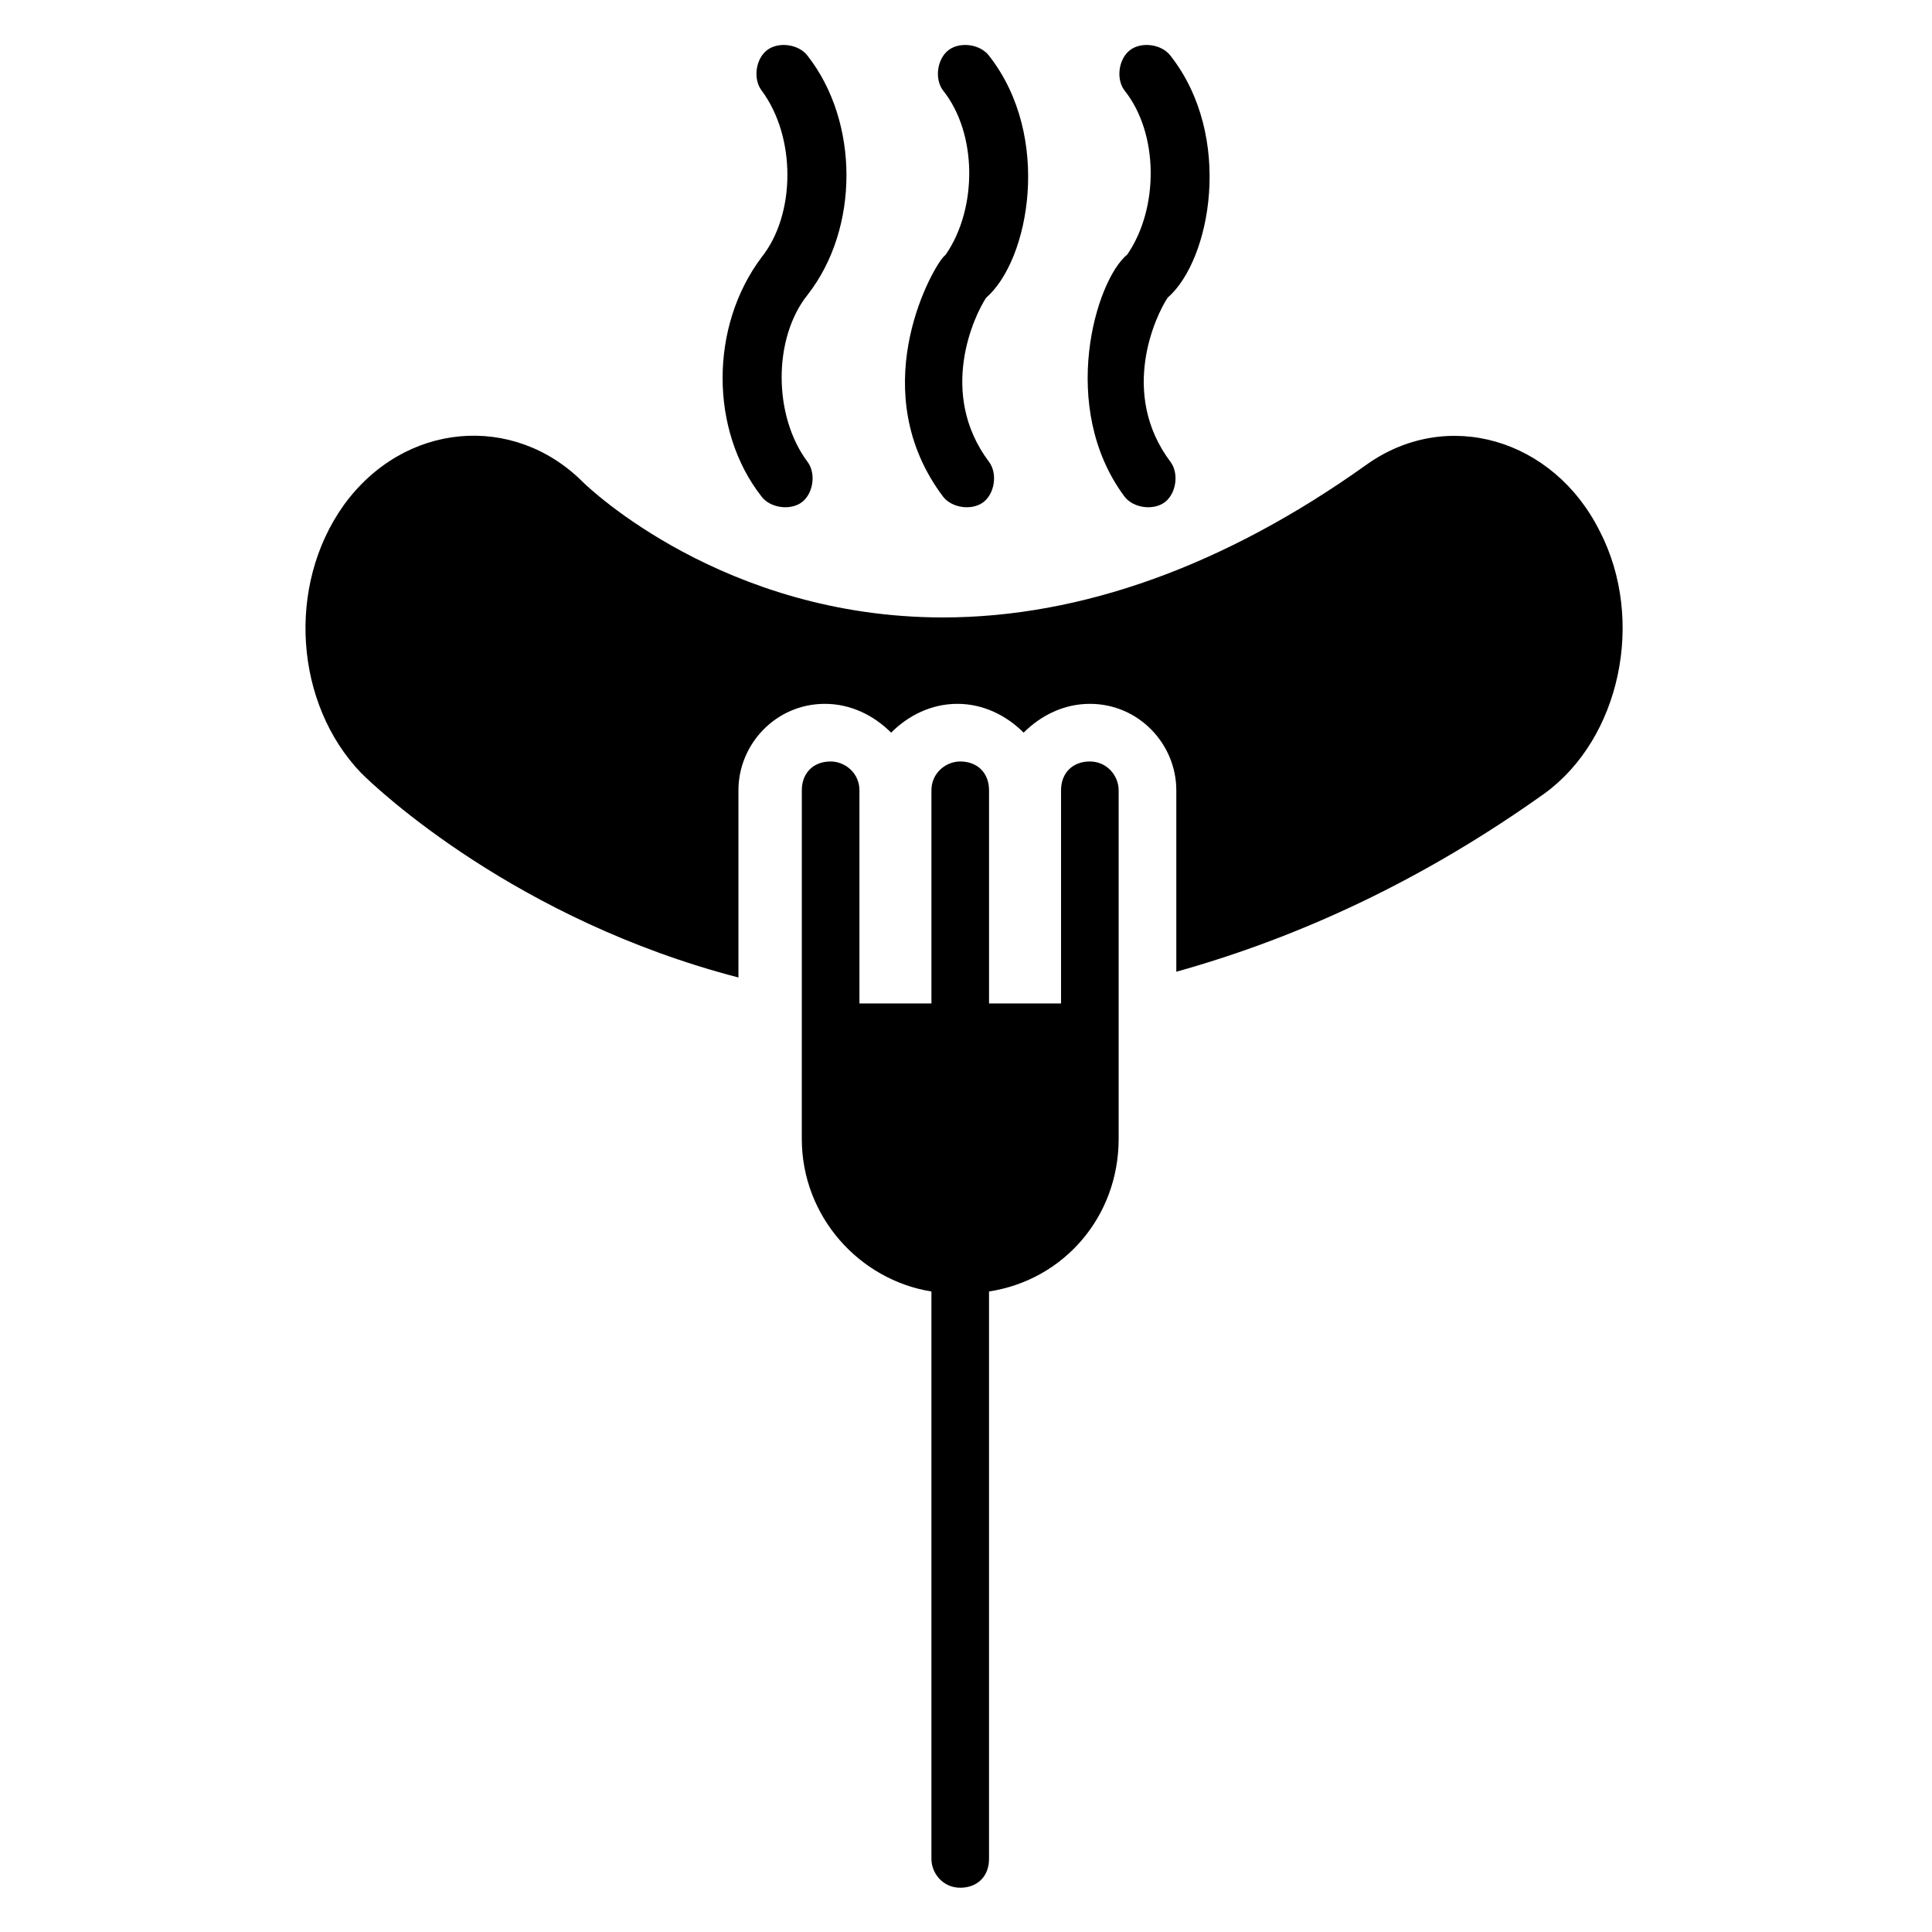
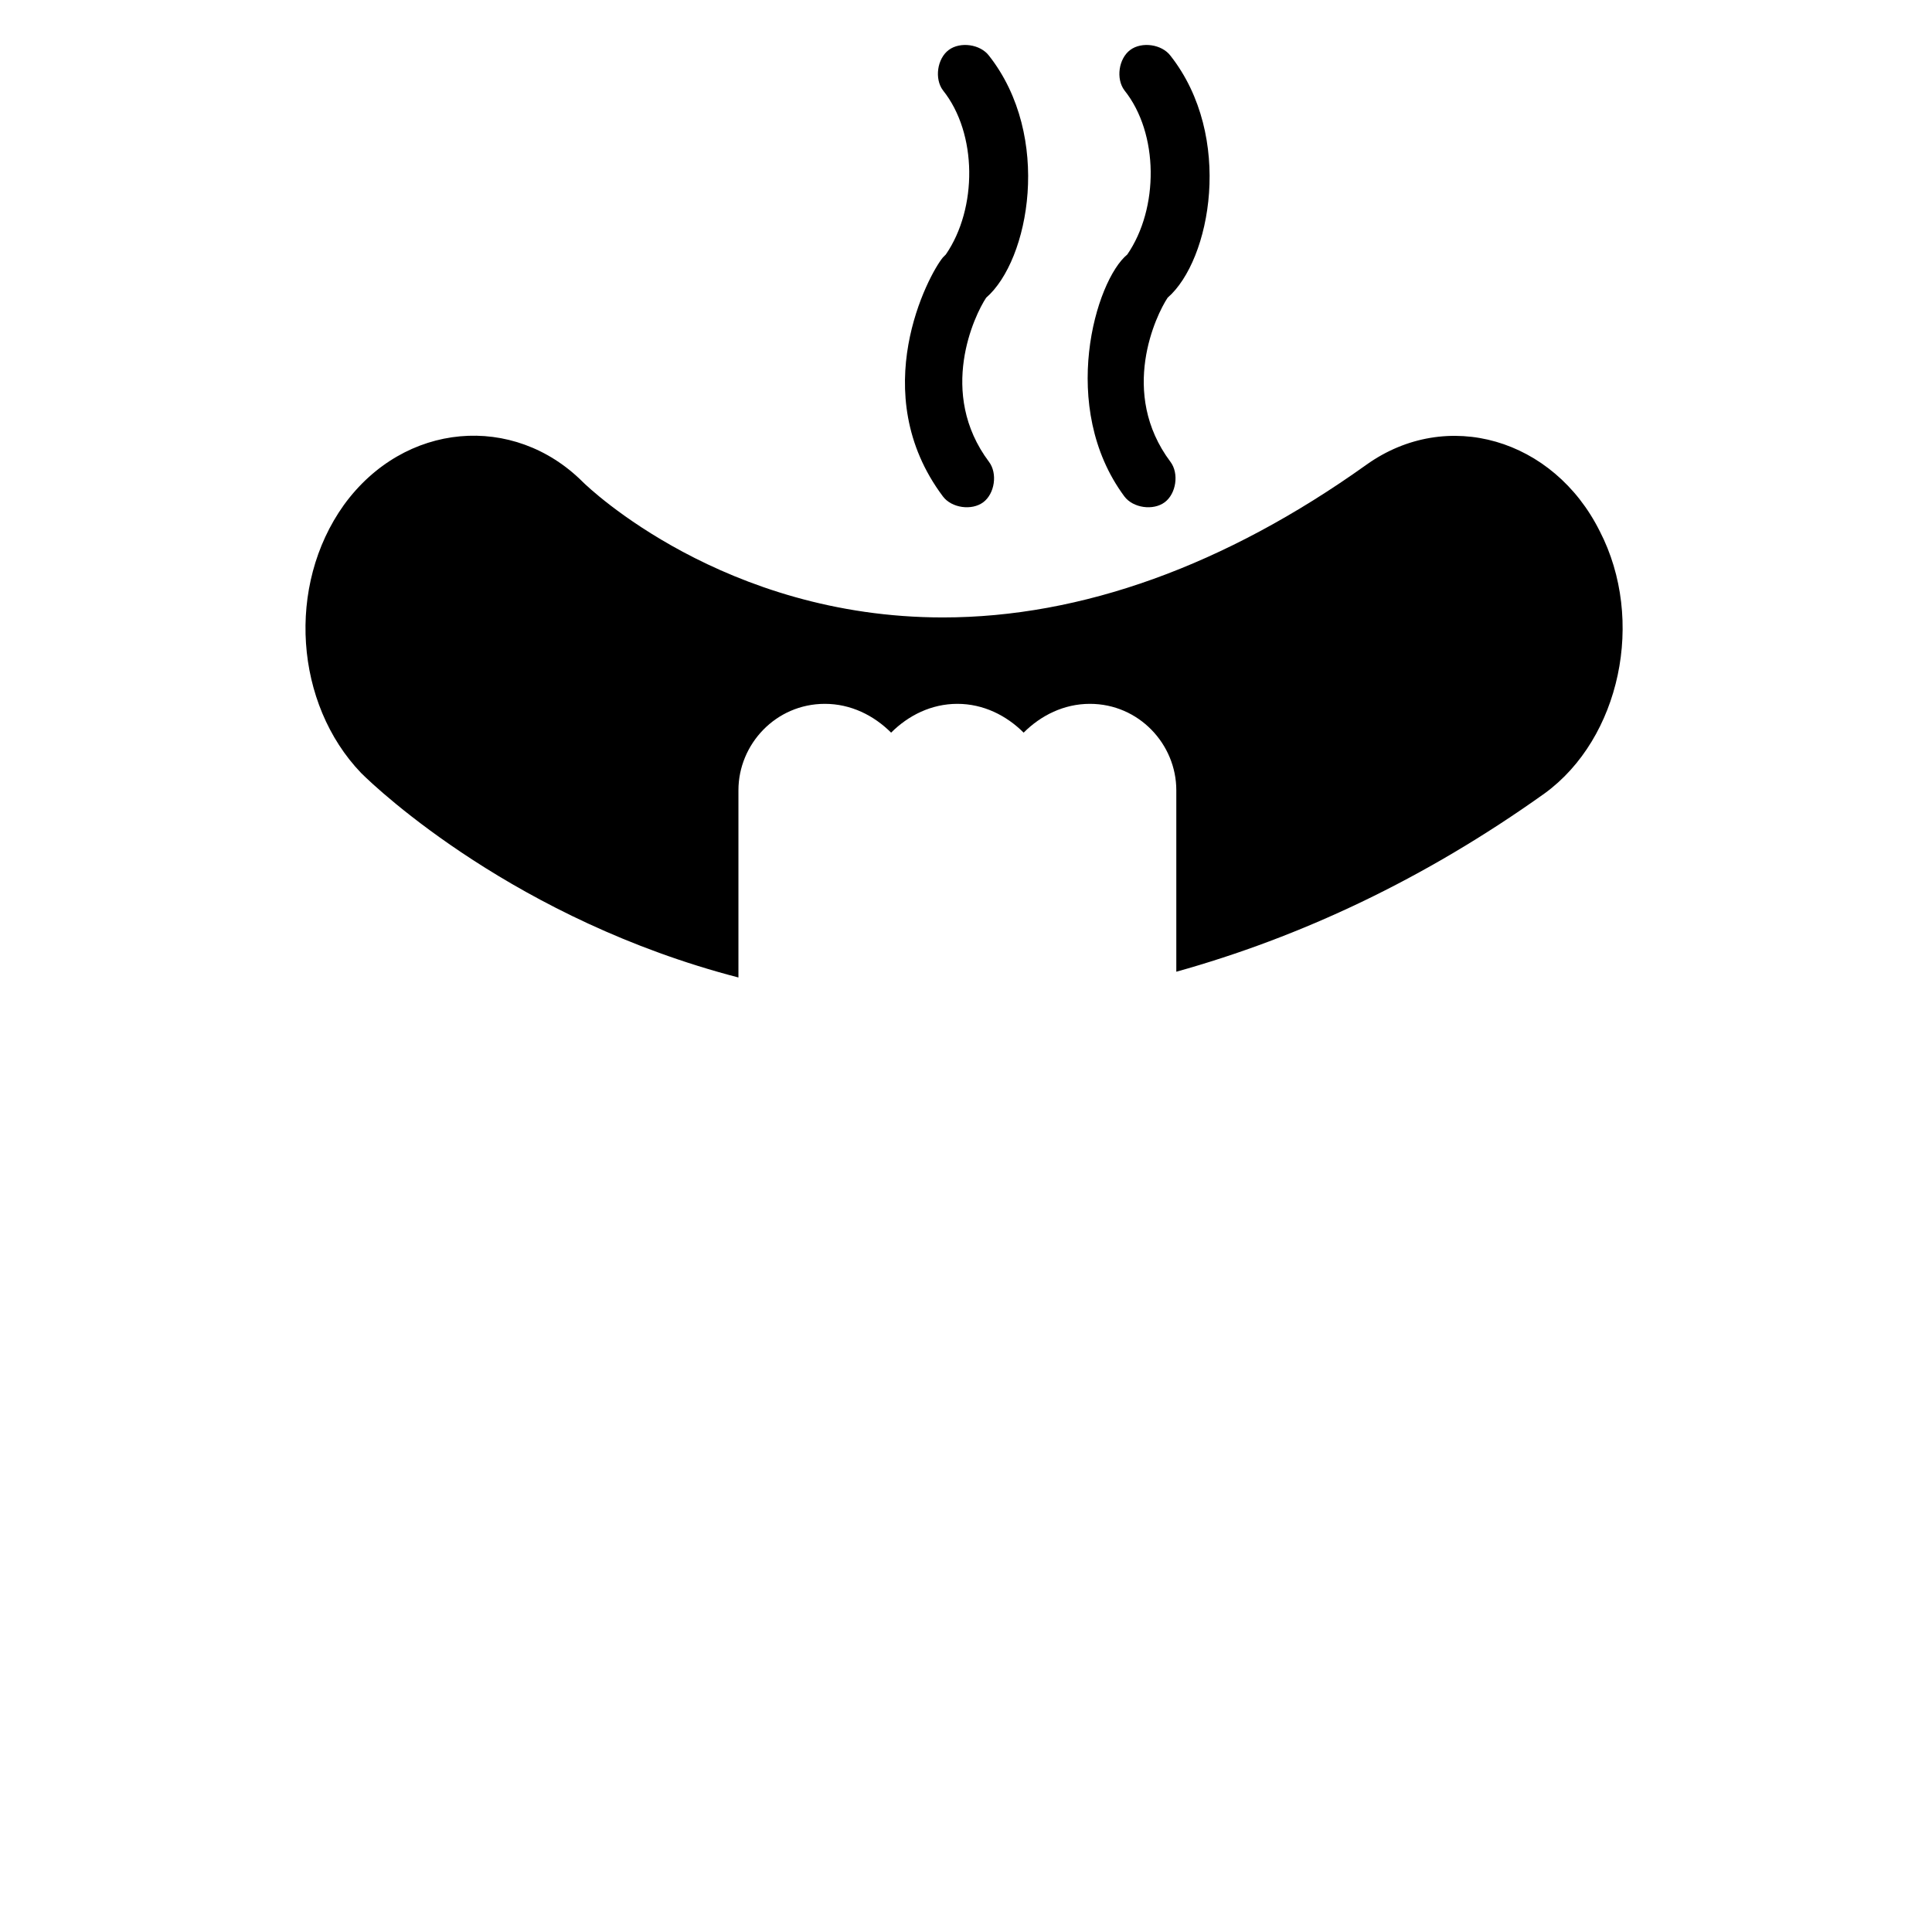
<svg xmlns="http://www.w3.org/2000/svg" fill="#000000" width="800px" height="800px" version="1.1" viewBox="144 144 512 512">
  <g>
    <path d="m567.93 284.73c-12.215-24.426-40.457-32.824-61.832-17.559-37.402 26.719-75.57 40.457-112.21 40.457-58.016 0-93.891-34.352-95.418-35.879-18.32-18.32-47.328-16.031-63.359 6.106-15.266 21.375-12.977 52.672 4.582 70.992 4.582 4.582 41.223 38.93 100 54.199v-49.617c0-12.215 9.922-22.902 22.902-22.902 6.871 0 12.977 3.055 17.559 7.633 4.582-4.582 10.688-7.633 17.559-7.633s12.977 3.055 17.559 7.633c4.582-4.582 10.688-7.633 17.559-7.633 12.977 0 22.902 10.688 22.902 22.902v48.09c32.812-9.16 65.637-24.426 97.695-47.324 19.848-14.504 26.719-45.801 14.504-69.465z" />
-     <path d="m432.82 345.8c-4.582 0-7.633 3.055-7.633 7.633v56.488h-19.082v-56.488c0-4.582-3.055-7.633-7.633-7.633-3.816 0-7.633 3.055-7.633 7.633v56.488h-19.082v-56.488c0-4.582-3.816-7.633-7.633-7.633-4.582 0-7.633 3.055-7.633 7.633l-0.008 92.367c0 20.609 15.266 37.402 34.352 40.457v150.38c0 3.816 3.055 7.633 7.633 7.633 4.582 0 7.633-3.055 7.633-7.633v-150.38c19.848-3.055 34.352-19.848 34.352-40.457v-92.367c0-3.816-3.055-7.633-7.633-7.633z" />
-     <path d="m345.8 275.57c2.289 3.055 7.633 3.816 10.688 1.527 3.055-2.289 3.816-7.633 1.527-10.688-9.16-12.215-9.16-32.824 0-44.273 13.742-17.559 13.742-45.801 0-63.359-2.289-3.055-7.633-3.816-10.688-1.527-3.055 2.289-3.816 7.633-1.527 10.688 9.16 12.215 9.16 32.824 0 44.273-13.738 18.32-13.738 45.801 0 63.359z" />
-     <path d="m393.89 212.21c-3.816 4.582-20.609 35.879 0 63.359 2.289 3.055 7.633 3.816 10.688 1.527 3.055-2.289 3.816-7.633 1.527-10.688-13.742-18.32-3.816-38.93-0.762-43.512 11.449-9.922 17.559-42.746 0.762-64.121-2.289-3.055-7.633-3.816-10.688-1.527-3.055 2.289-3.816 7.633-1.527 10.688 9.16 11.449 9.16 31.297 0.762 43.512 0.004 0-0.762 0.762-0.762 0.762z" />
+     <path d="m393.89 212.21c-3.816 4.582-20.609 35.879 0 63.359 2.289 3.055 7.633 3.816 10.688 1.527 3.055-2.289 3.816-7.633 1.527-10.688-13.742-18.32-3.816-38.93-0.762-43.512 11.449-9.922 17.559-42.746 0.762-64.121-2.289-3.055-7.633-3.816-10.688-1.527-3.055 2.289-3.816 7.633-1.527 10.688 9.16 11.449 9.16 31.297 0.762 43.512 0.004 0-0.762 0.762-0.762 0.762" />
    <path d="m441.98 275.57c2.289 3.055 7.633 3.816 10.688 1.527 3.055-2.289 3.816-7.633 1.527-10.688-13.742-18.32-3.816-38.93-0.762-43.512 11.449-9.922 17.559-42.746 0.762-64.121-2.289-3.055-7.633-3.816-10.688-1.527-3.055 2.289-3.816 7.633-1.527 10.688 9.16 11.449 9.16 31.297 0.762 43.512-8.398 6.867-18.32 40.457-0.762 64.121z" />
  </g>
</svg>